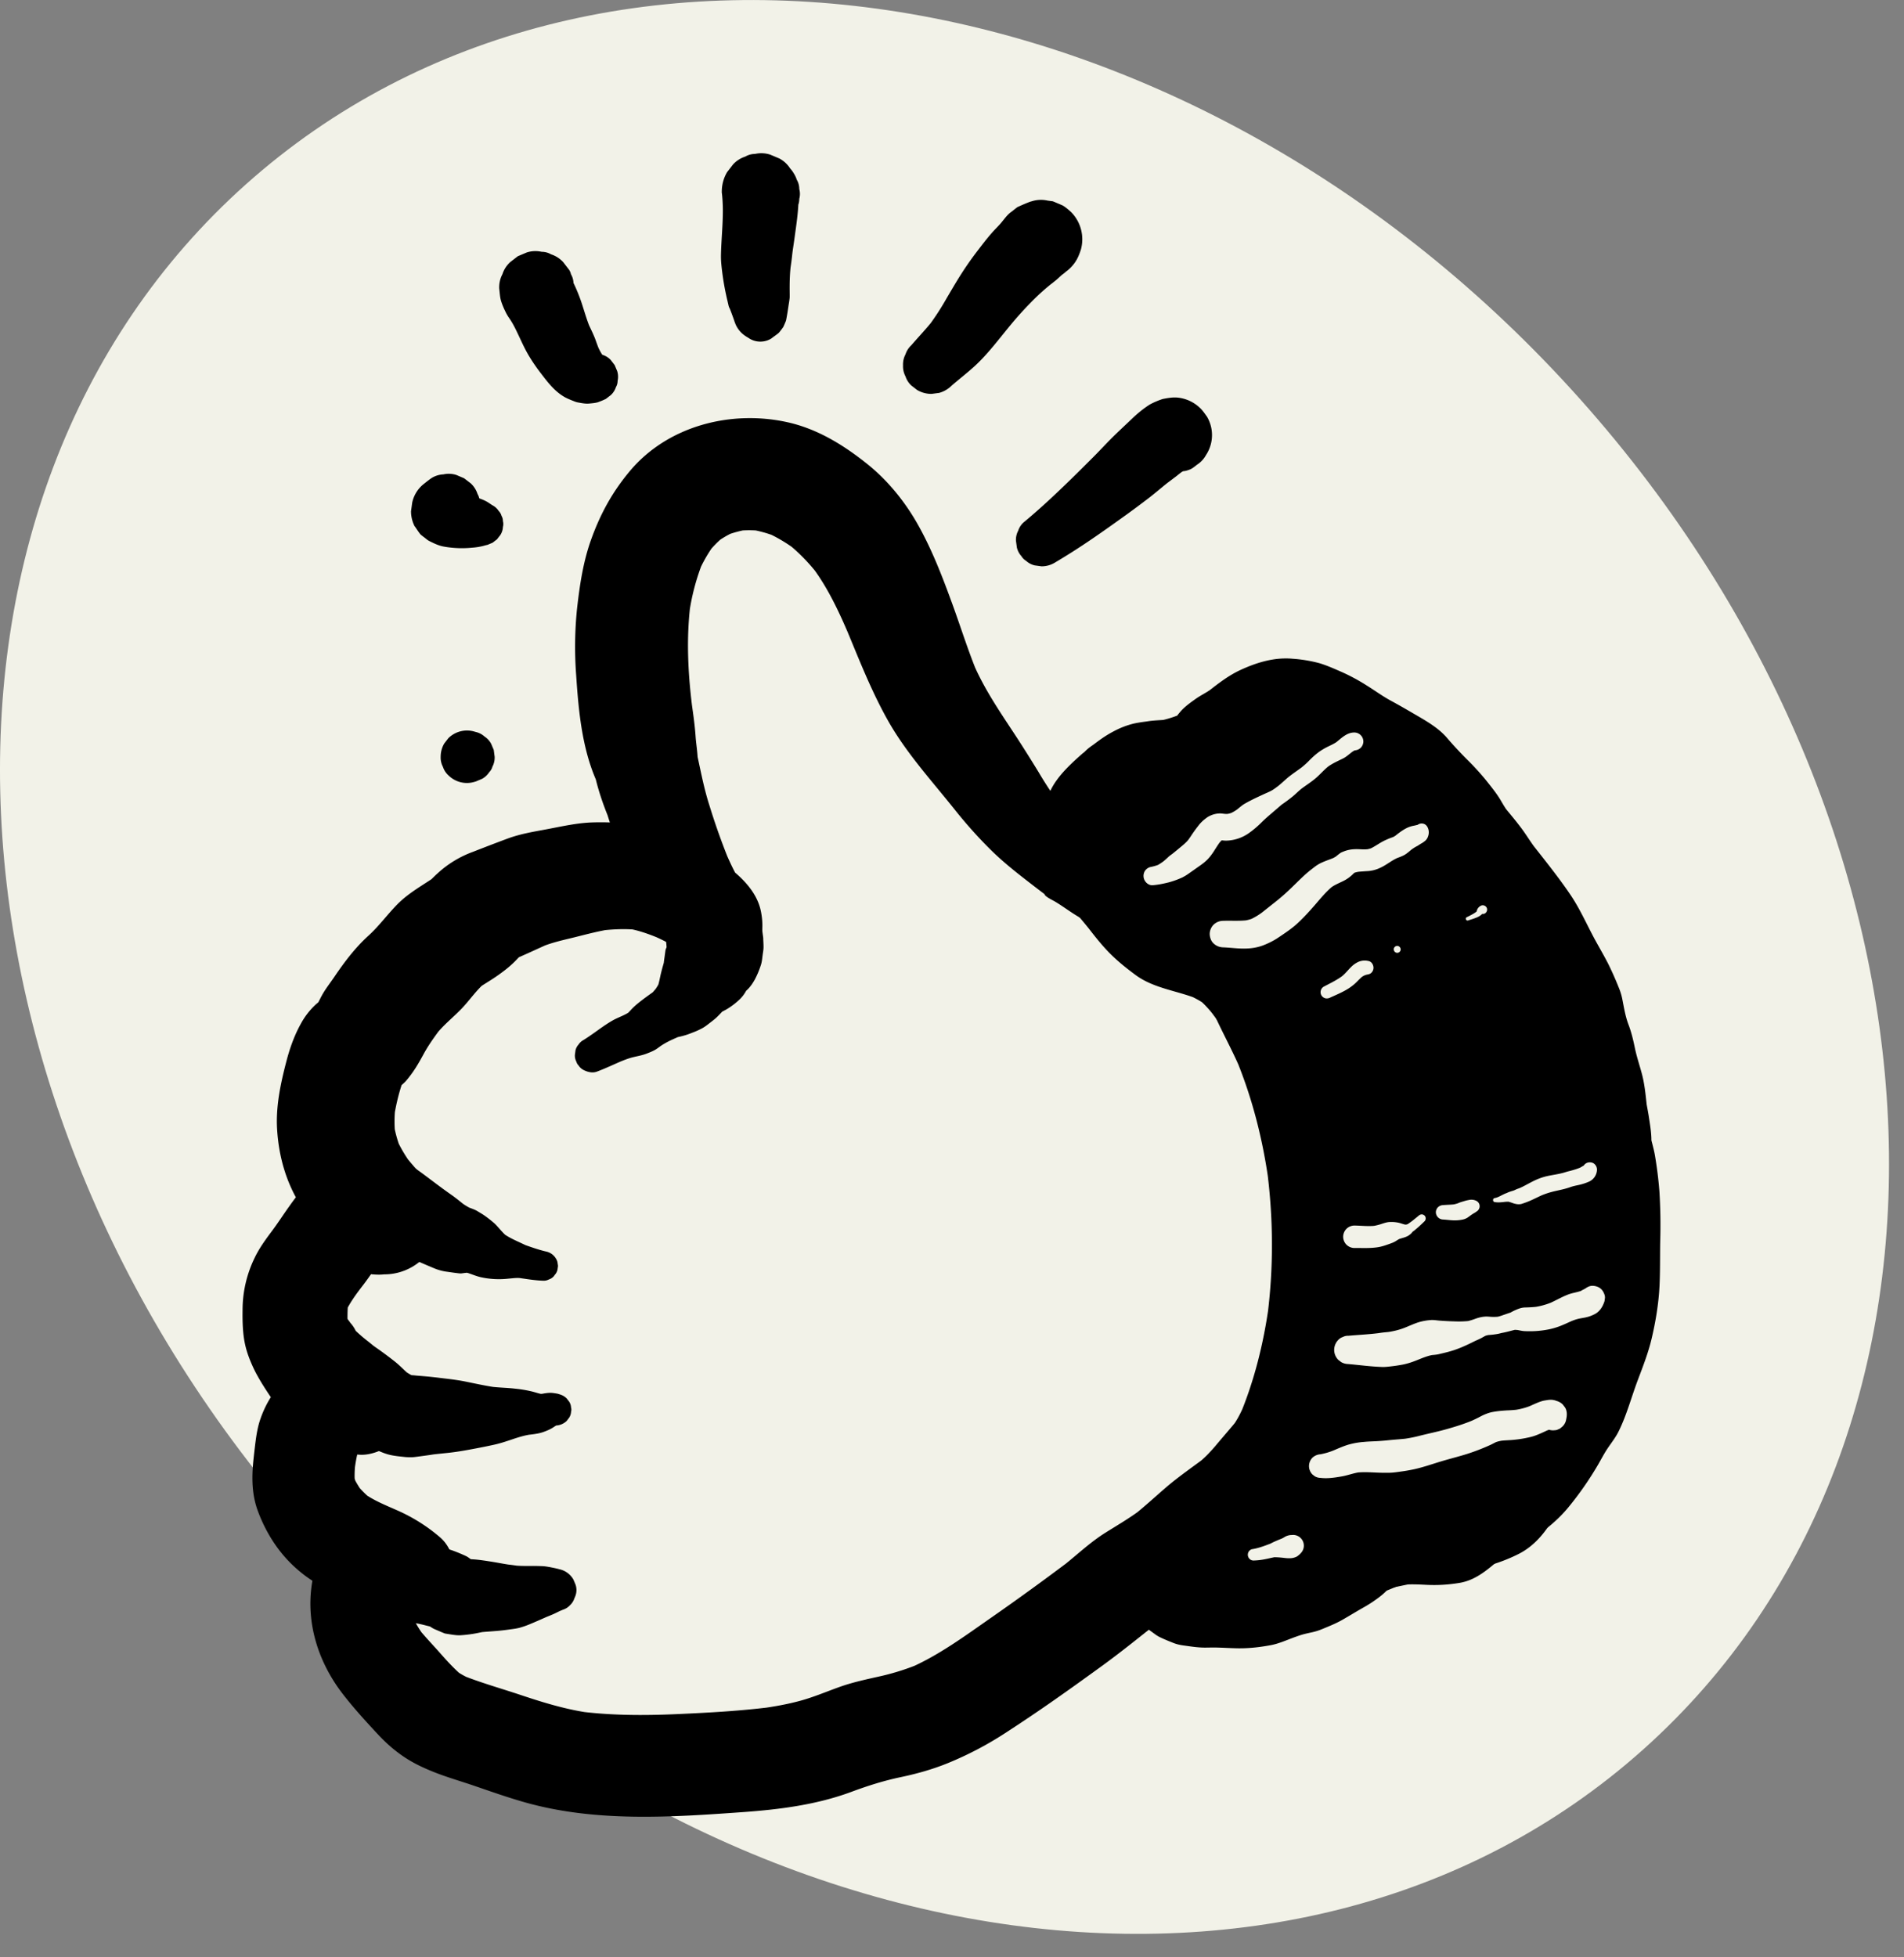
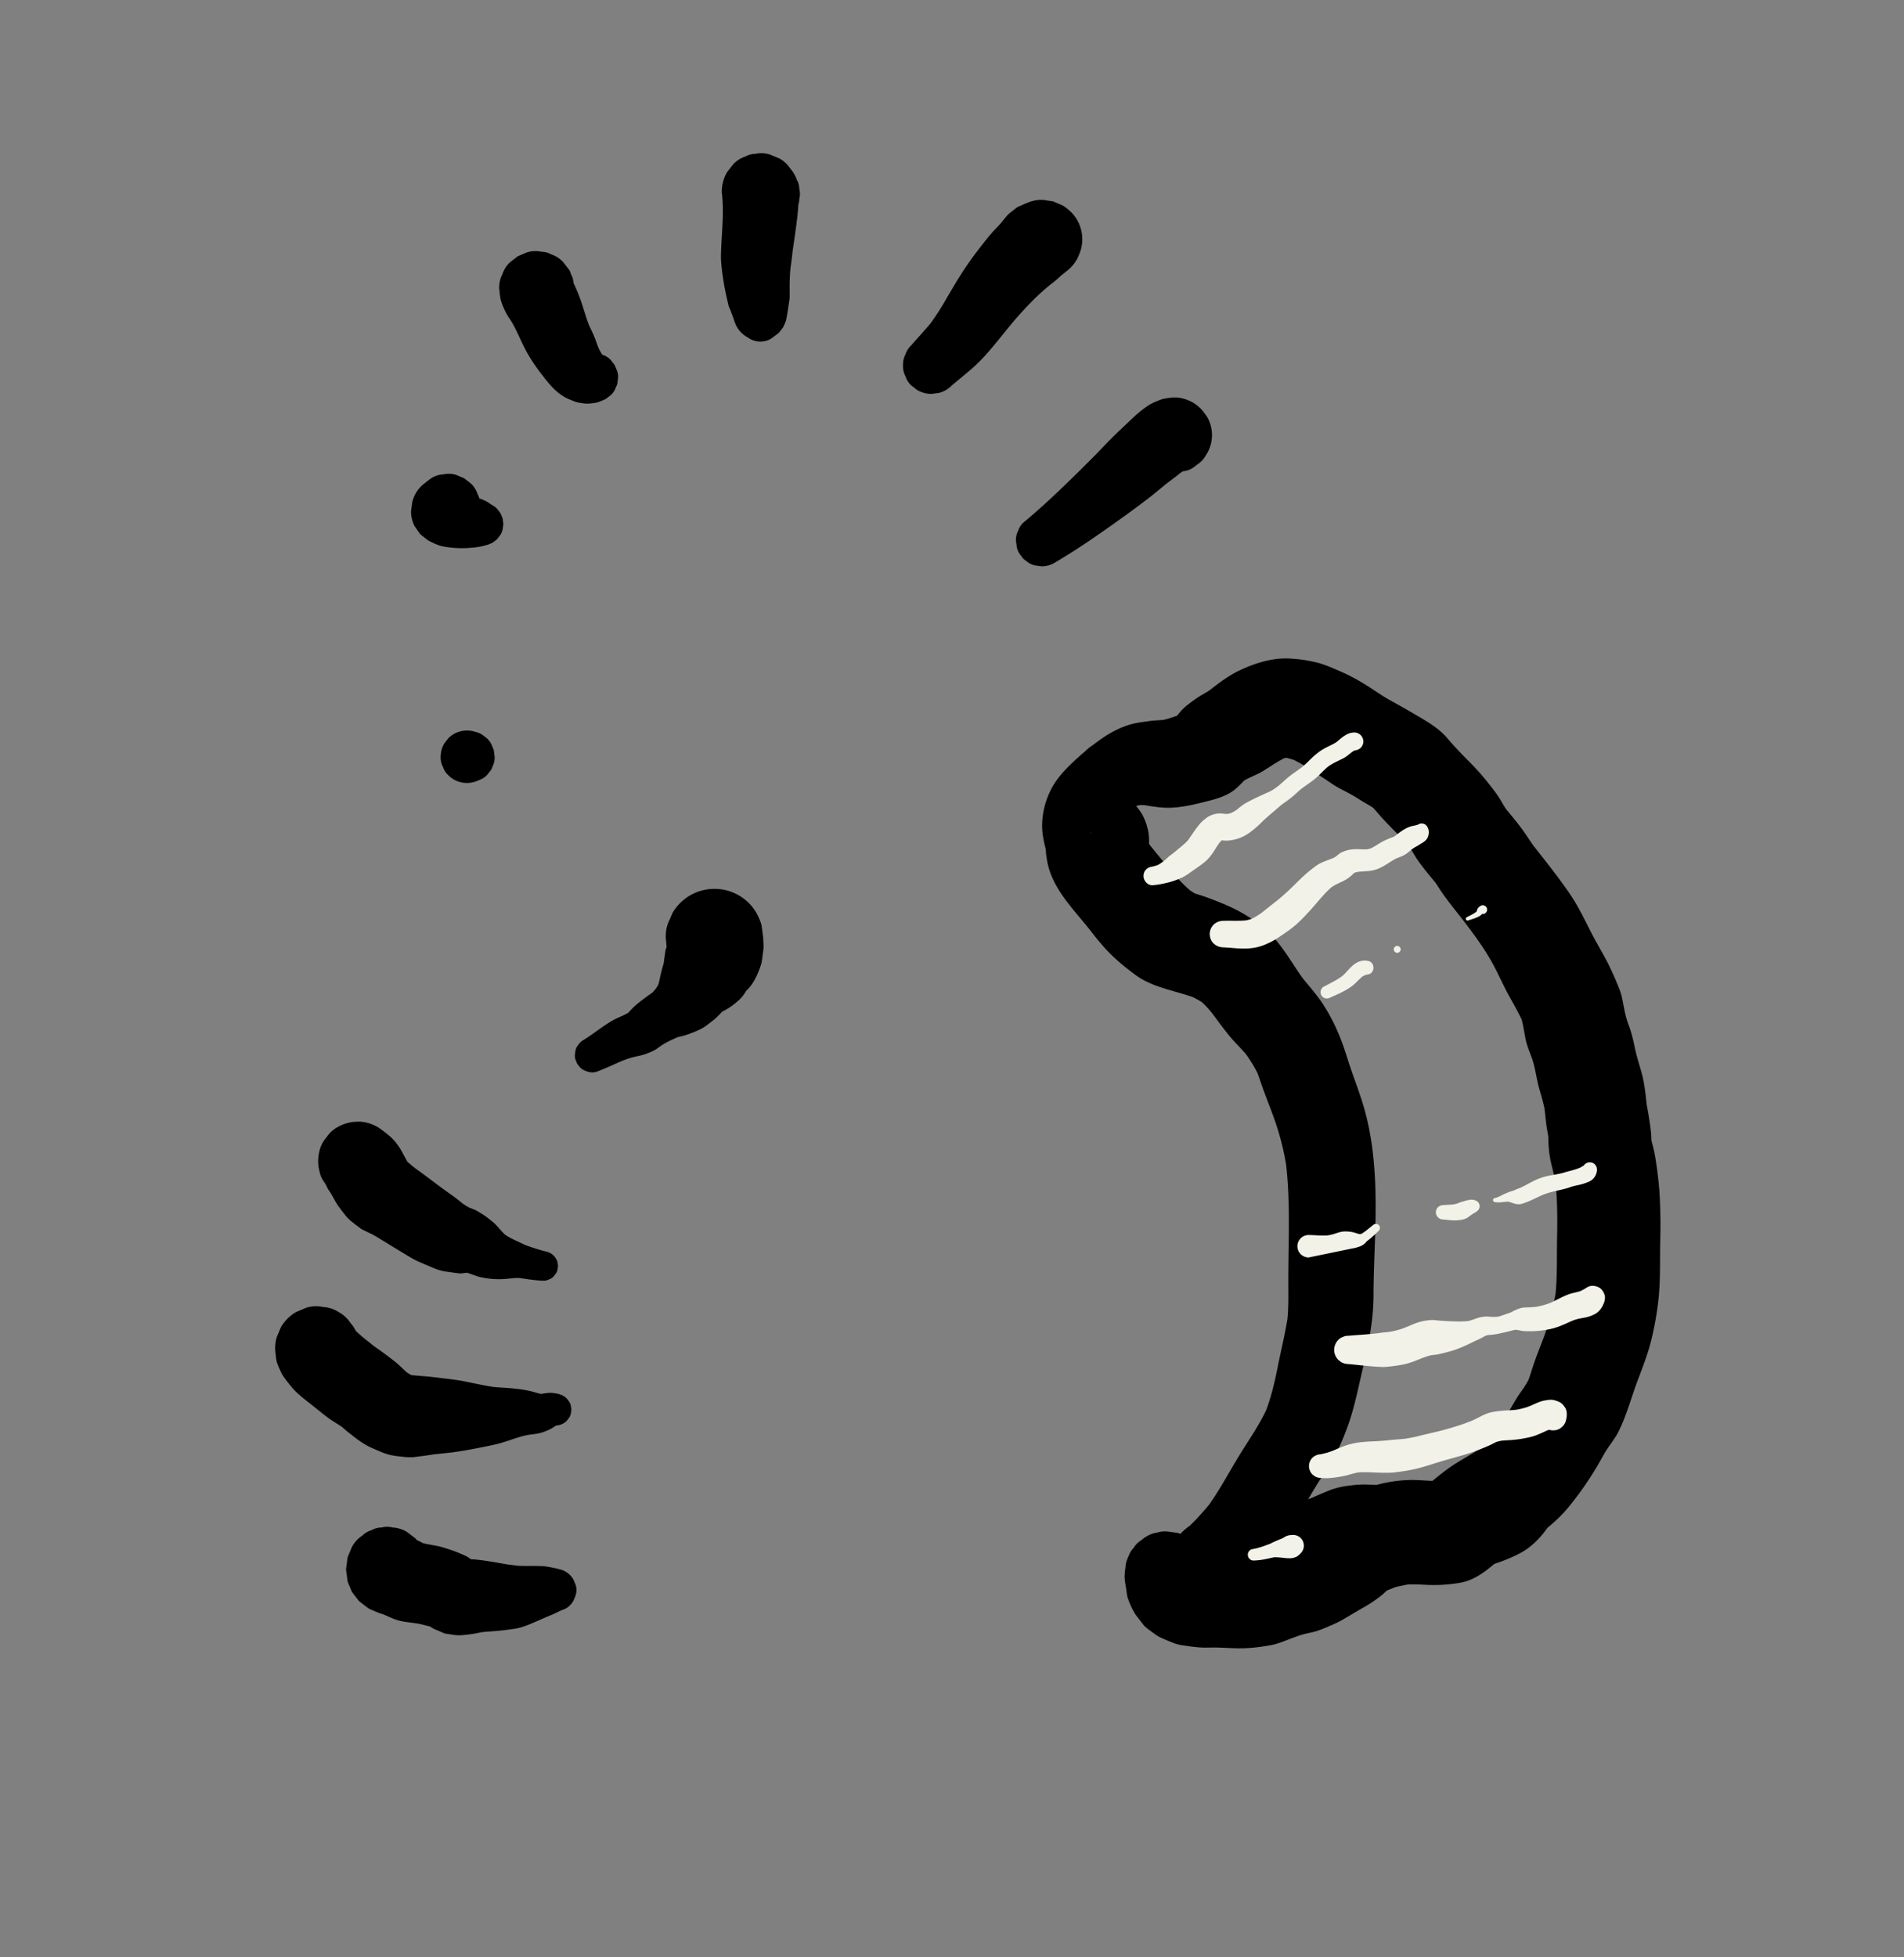
<svg xmlns="http://www.w3.org/2000/svg" width="72" height="74" fill="none">
  <rect width="100%" height="100%" fill="#808080" stroke="none" />
-   <path fill="#F2F2E8" d="M11.678 58.017C-2.912 41.675-3.975 18.82 9.3 6.968c13.277-11.854 35.867-8.214 50.457 8.128 14.589 16.341 15.652 39.198 2.376 51.05C48.857 78 26.267 74.36 11.678 58.019Z" />
-   <path fill="#000" d="M40.31 32.217c0-.517-.034-.983.172-1.465.238-.556.623-.779 1.096-1.112.43-.304.821-.528 1.318-.697.49-.167 1.05.002 1.576-.108.277-.058.559-.169.836-.24.313-.08.35-.147.54-.381.264-.327.617-.386.936-.616.296-.214.59-.413.92-.586 1.338-.702 2.63.306 3.7 1.006.287.187.619.311.903.505.354.241.804.42 1.078.763.547.684 1.35 1.283 1.756 2.041.242.452.624.762.895 1.204.226.369.503.69.766 1.035.586.768 1.148 1.469 1.55 2.358.313.695.759 1.326 1.035 2.031.129.327.12.686.224 1.013.116.37.249.592.308.983.1.661.387 1.235.42 1.887.022.449.172.831.162 1.292-.006.323.098.526.159.828.276 1.384.15 2.882.15 4.303 0 .718-.1 1.26-.27 1.955-.16.653-.44 1.247-.651 1.873-.123.36-.225.756-.405 1.097-.145.276-.361.513-.516.79-.417.748-.926 1.61-1.58 2.174-.597.514-1.392.815-1.985 1.344-.4.356-.48.464-1.03.466-.483.002-1.025-.085-1.495.01-.316.064-.478.144-.82.14-.243-.002-.56-.045-.801-.006-.261.041-.542.168-.783.277-.385.175-.815.295-1.185.493-.654.348-1.239.882-2.013.94-.43.032-1.153.13-1.385-.347-.191-.393.203-.635.432-.894.309-.35.62-.689.865-1.086.568-.921 1.072-1.835 1.665-2.736.536-.815.779-1.67.975-2.62.211-1.028.518-2.028.504-3.087-.026-2.027.224-4.213-.229-6.193-.194-.85-.55-1.643-.818-2.464-.145-.44-.23-.69-.464-1.08-.238-.396-.45-.713-.778-1.052-.556-.575-.915-1.413-1.572-1.888-.555-.401-1.23-.618-1.88-.794-.73-.197-1.53-1.112-1.977-1.702-.292-.388-1.508-1.59-1.07-2.116" />
  <path fill="#000" d="M41.004 32.409c.035-.155.068-.31.106-.464.018-.07.043-.14.058-.211.014-.047.01-.036-.016.034a.933.933 0 0 0 .023-.05c.057-.136.07-.268.087-.413l-.034.246c.016-.05.042-.106.054-.158-.049.217-.053.116-.007.026.05-.099.11-.19.176-.28l-.164.212c.095-.121.2-.227.322-.323l-.227.175c.355-.267.796-.45 1.203-.624l-.321.136c.174-.073.353-.138.526-.218l-.33.139a4.39 4.39 0 0 1 .895-.245l-.404.054a1.97 1.97 0 0 1 .454.008l-.422-.057c.418.057.83.152 1.253.142.417-.01.827-.1 1.23-.2.357-.09.686-.162 1.017-.345.334-.184.495-.451.779-.672l-.362.28c.274-.194.603-.287.887-.466.33-.208.655-.431 1.015-.585l-.446.188a2.21 2.21 0 0 1 .52-.137l-.5.067a2.29 2.29 0 0 1 .56.008l-.5-.067c.256.04.5.116.739.217l-.453-.191c.61.266 1.139.665 1.693 1.027.296.193.626.325.922.519.271.178.565.322.824.519l-.39-.3c.163.13.285.29.422.445.135.153.278.3.42.447.295.3.594.595.855.926l-.302-.39c.182.237.31.504.483.745.262.366.56.699.836 1.053l-.301-.39c.154.203.28.425.432.632.241.33.498.647.749.97l-.302-.391c.514.667 1.042 1.336 1.436 2.083.201.382.374.775.584 1.153.208.374.42.747.587 1.142l-.195-.463c.128.311.151.63.222.956.065.3.207.575.29.87.087.31.125.633.213.946.092.326.193.65.242.987l-.07-.517c.045.355.07.709.125 1.064.03.193.072.383.1.576l-.069-.517c.02.155.023.306.027.462.009.295.052.594.123.88.074.295.141.584.183.886l-.07-.518c.104.787.105 1.582.09 2.374-.015.772.016 1.56-.082 2.326l.07-.52a9.09 9.09 0 0 1-.492 1.941c-.115.309-.24.614-.348.925-.114.323-.204.655-.336.972l.198-.469a3.48 3.48 0 0 1-.372.627c-.143.201-.265.41-.387.623-.24.42-.495.832-.788 1.216l.307-.398c-.23.297-.484.574-.779.808l.398-.308c-.37.285-.78.503-1.176.747-.497.306-.926.694-1.38 1.057l.4-.308c-.07.053-.14.1-.221.135l.47-.2c-.076.03-.153.048-.234.06l.524-.071c-.411.046-.826-.02-1.238-.021a5.208 5.208 0 0 0-1.09.12c-.176.038-.349.092-.528.12l.524-.07c-.175.023-.35.016-.526.007a3.844 3.844 0 0 0-.75.034 3.08 3.08 0 0 0-.737.167c-.315.123-.622.265-.932.4l.47-.199c-.587.247-1.202.436-1.75.763-.381.227-.742.488-1.15.664l.467-.197c-.178.073-.36.126-.55.155l.52-.07c-.3.037-.613.065-.913.026l.519.07a1.24 1.24 0 0 1-.26-.067l.467.197c-.238-.105-.48-.201-.72-.3l.451.19a.655.655 0 0 1-.116-.072l.37.286a.489.489 0 0 1-.062-.06l.279.361a.555.555 0 0 1-.062-.097l.175.414a.526.526 0 0 1-.028-.1l.06.448c-.005-.07.003-.136 0-.205l-.46 1.11c.2-.241.43-.459.633-.697.314-.366.616-.746.865-1.16.416-.689.81-1.39 1.228-2.079.2-.328.43-.638.616-.974.226-.408.408-.846.563-1.284.25-.706.386-1.448.56-2.174.21-.883.389-1.785.391-2.695.002-.765.038-1.528.062-2.292.052-1.667.025-3.382-.473-4.988-.125-.404-.273-.8-.413-1.198-.133-.376-.239-.761-.38-1.133-.182-.48-.4-.931-.676-1.362-.282-.442-.639-.821-.96-1.232l.277.359c-.517-.677-.901-1.49-1.57-2.038a5.541 5.541 0 0 0-1.352-.846 12.649 12.649 0 0 0-.982-.386c-.178-.06-.361-.105-.534-.177l.453.191a3.008 3.008 0 0 1-.588-.365l.386.298c-.437-.343-.81-.76-1.151-1.197l.298.386c-.33-.426-.682-.83-1.012-1.256l.299.386a3.368 3.368 0 0 1-.446-.718l.193.456a1.192 1.192 0 0 1-.075-.263l.068.508a.685.685 0 0 1-.001-.159l-.068.507a.56.56 0 0 1 .025-.096l-.192.456a.511.511 0 0 1 .048-.088l-.299.386.016-.02a1.43 1.43 0 0 0 .395-.614c.12-.227.174-.472.164-.735 0-.468-.208-1.027-.559-1.349-.363-.334-.84-.581-1.349-.559-.469.021-1.046.17-1.349.559-.268.344-.465.6-.578 1.033-.109.42-.084.823.009 1.242.083.373.269.747.48 1.068.34.52.767.968 1.148 1.456l-.298-.386c.28.366.557.734.87 1.073.336.364.712.67 1.111.965.708.525 1.607.596 2.4.929l-.443-.187c.273.118.536.257.772.439l-.37-.286c.249.2.456.44.651.692l-.282-.365c.289.377.562.766.865 1.13.225.271.487.506.703.785l-.273-.353c.263.346.507.715.68 1.114l-.173-.408c.122.291.213.594.322.89.122.33.251.658.372.99.236.652.408 1.314.504 2.002l-.06-.442c.139 1.034.142 2.078.13 3.12-.007.514-.017 1.028-.016 1.542 0 .53.016 1.05-.051 1.577l.057-.424c-.093.69-.266 1.367-.402 2.05-.124.627-.268 1.247-.512 1.839l.156-.371c-.292.692-.738 1.306-1.127 1.945-.4.656-.763 1.355-1.227 1.97.08-.106.162-.211.243-.316-.17.221-.356.43-.543.638-.145.16-.31.304-.448.47l.692-.403c-.715.202-1.208.762-1.417 1.462-.212.709.015 1.676.566 2.181.633.581 1.483.776 2.323.72a6.342 6.342 0 0 0 1.082-.137c.38-.092.747-.262 1.092-.444.455-.24.864-.556 1.338-.762l-.47.198c.547-.23 1.102-.443 1.649-.674l-.47.198c.172-.07.347-.132.531-.164l-.523.07c.313-.042.627.025.94.006.457-.029.87-.155 1.315-.224l-.525.07c.308-.04.617-.023.927-.008.435.023.826 0 1.263-.07.764-.122 1.25-.685 1.828-1.131l-.399.307c.402-.303.85-.534 1.273-.806.53-.343 1.031-.742 1.432-1.233a12.23 12.23 0 0 0 1.117-1.604c.122-.209.232-.425.367-.626.14-.207.297-.404.409-.629.31-.623.482-1.29.726-1.938.195-.518.397-1.03.525-1.57.154-.652.265-1.32.299-1.989.028-.562.017-1.129.027-1.691a20.55 20.55 0 0 0-.03-1.89 14.973 14.973 0 0 0-.17-1.367c-.048-.285-.144-.559-.19-.843l.07.517c-.015-.114-.011-.227-.015-.342-.01-.268-.057-.537-.097-.801-.033-.22-.082-.439-.114-.66l.07.517c-.062-.48-.087-.963-.208-1.434-.086-.331-.198-.655-.269-.99-.065-.312-.13-.6-.244-.9-.122-.319-.17-.634-.236-.968a2.301 2.301 0 0 0-.136-.443 12.169 12.169 0 0 0-.393-.885c-.15-.295-.318-.582-.478-.872-.319-.58-.575-1.182-.946-1.733-.502-.745-1.077-1.44-1.626-2.15l.302.392c-.187-.244-.343-.506-.525-.752-.257-.348-.541-.668-.807-1.009l.302.39c-.109-.142-.196-.293-.286-.447-.161-.274-.368-.524-.564-.771a9.692 9.692 0 0 0-.723-.79 14.304 14.304 0 0 1-.74-.798c-.314-.37-.756-.628-1.172-.87-.32-.186-.635-.37-.96-.546-.312-.168-.6-.38-.9-.567a7.405 7.405 0 0 0-.94-.51c-.282-.123-.572-.255-.869-.343a5.276 5.276 0 0 0-1.001-.166c-.689-.064-1.352.137-1.968.42-.545.25-1.007.642-1.475 1.007l.372-.287c-.191.14-.405.239-.597.375-.207.147-.424.3-.59.495-.154.182-.287.382-.433.57l.275-.356a.78.78 0 0 1-.11.113l.355-.274a.79.79 0 0 1-.151.083l.416-.175c-.38.148-.784.32-1.188.38l.444-.06c-.324.04-.648.027-.97.1l.434-.06c-.276.034-.556.06-.828.12a3.189 3.189 0 0 0-.764.296c-.358.185-.673.431-.99.68l.28-.216c-.078.056-.153.107-.23.167a1.954 1.954 0 0 0-.383.424l.212-.274c-.471.414-1.011.896-1.28 1.47a3.06 3.06 0 0 0-.31 1.319c0 .399.118.798.21 1.187.16.683 1.229.688 1.387 0Z" />
-   <path fill="#000" d="M43.377 34.082a8.234 8.234 0 0 1-.903-.852 10.961 10.961 0 0 1-.439-.512c-.046-.058-.306-.338-.067-.083-.092-.098-.171-.223-.253-.329-.039-.05-.393-.446-.093-.135-.135-.14-.255-.312-.39-.457-.144-.156-.288-.31-.431-.467a17.436 17.436 0 0 1-.856-1l.24.311a14.93 14.93 0 0 1-.91-1.365c-.3-.49-.602-.973-.919-1.454-.575-.875-1.148-1.71-1.56-2.678l.194.462c-.36-.858-.637-1.749-.954-2.624-.373-1.027-.767-2.063-1.3-3.02-.483-.872-1.14-1.692-1.918-2.319-.905-.728-1.901-1.347-3.053-1.6-2.126-.468-4.513.14-5.946 1.848-.67.8-1.124 1.632-1.474 2.615-.295.829-.423 1.7-.522 2.57a14.135 14.135 0 0 0-.035 2.532c.096 1.45.241 3.002.919 4.315l-.2-.472c.149.642.384 1.286.652 1.885l-.191-.454c.285.927.682 1.832 1.063 2.722.338.79.766 1.532 1.301 2.204l-.28-.361c.217.3.432.621.718.861.313.262.62.44 1.034.495.383.052.812.002 1.147-.213.26-.168.478-.386.646-.646.265-.412.27-.926.181-1.387-.152-.795-.799-1.38-1.42-1.828l.368.285a10.499 10.499 0 0 0-1.933-1.211c-1.065-.51-2.222-.663-3.395-.627-.624.02-1.252.174-1.866.285-.466.085-.911.166-1.357.333a79.83 79.83 0 0 0-1.29.494 3.98 3.98 0 0 0-1.337.813c-.141.124-.265.266-.412.384l.448-.346c-.528.379-1.107.671-1.568 1.143-.373.382-.682.81-1.08 1.173-.501.455-.905.987-1.284 1.547-.137.203-.29.398-.417.606-.126.205-.212.43-.35.629l.347-.45c-.09.114-.198.187-.303.282a2.837 2.837 0 0 0-.553.719c-.241.43-.415.919-.54 1.396-.22.838-.41 1.715-.358 2.585.064 1.053.349 2.05.924 2.941.27.42.578.825.924 1.183.24.248.493.479.707.75l.933-3.532a2.072 2.072 0 0 1-.254.05l.557-.074c-.209.02-.417.013-.625.027a3.44 3.44 0 0 0-1.372.35l.482-.203c-.505.18-.81.346-1.213.701-.237.21-.432.489-.613.741-.216.303-.416.615-.639.913-.242.324-.483.651-.658 1.018a4.5 4.5 0 0 0-.458 1.98c-.003.214-.002.428.01.642.034.574.134.952.365 1.467.164.368.39.726.612 1.062.693 1.045 1.773 1.77 2.924 2.226l.522-3.854a3.718 3.718 0 0 0-2.802 1.044 3.97 3.97 0 0 0-.949 1.506c-.168.466-.198.977-.263 1.464l.07-.516c-.12.86-.222 1.72.091 2.56.29.777.729 1.488 1.335 2.06.488.462 1.026.79 1.635 1.054.514.223 1.038.43 1.49.768l-.386-.297c.041.03.08.063.12.097l.84-3.184a1.862 1.862 0 0 1-.308.07l.506-.068c-.472.053-.93-.04-1.399.1-.871.261-1.542.947-1.736 1.846-.346 1.596.129 3.192 1.11 4.463.403.521.854 1.017 1.303 1.499.188.202.385.395.599.571.485.4.92.63 1.501.866.515.209 1.053.36 1.578.54.622.214 1.244.433 1.877.614 2.687.768 5.542.574 8.294.377 1.385-.1 2.773-.278 4.08-.763.61-.227 1.21-.418 1.848-.553.62-.13 1.218-.296 1.805-.535a13.006 13.006 0 0 0 2.22-1.17 64.93 64.93 0 0 0 1.838-1.24c.606-.424 1.206-.856 1.804-1.29.71-.517 1.387-1.068 2.076-1.61l-.4.309c.319-.244.668-.437 1.01-.647.434-.267.838-.565 1.238-.881.605-.478 1.152-1.022 1.758-1.498l-.401.31c.412-.318.852-.589 1.248-.93.372-.32.654-.727.951-1.113l-.31.4c.542-.675 1.184-1.268 1.536-2.075a18.43 18.43 0 0 0 .788-2.092c.407-1.361.63-2.78.752-4.193a21.395 21.395 0 0 0-.033-4.008c-.15-1.477-.402-2.948-.842-4.368a20.5 20.5 0 0 0-.936-2.421 7.691 7.691 0 0 0-.49-.93c-.256-.405-.532-.858-.866-1.2l.29.376c-.255-.392-.563-.691-.912-.992-.445-.383-.975-.9-1.617-.823l1.087.45c-.321-.271-.638-.431-.998-.626a5.125 5.125 0 0 1-.335-.2c-.178-.114.292.255.093.063-.178-.172-.378-.319-.627-.37l.762.586c.095.16.143.332.143.518-.033-.666-.563-1.308-1.276-1.276-.663.03-1.31.562-1.275 1.276.015.312.082.483.205.77l-.128-.983c-.263.649.246 1.3.638 1.758.194.226.397.466.624.658l-.45-1.087c.004.613.458 1.24.697 1.805l-.182-.43c.11.26.196.537.35.774l-.186-.443c.35.9.85 1.743 1.227 2.633l-.197-.467c.63 1.503 1.033 3.092 1.255 4.704l-.07-.521c.252 1.887.262 3.804.01 5.691l.07-.523c-.198 1.438-.547 2.859-1.11 4.2l.2-.472c-.137.322-.28.621-.494.901l.309-.4c-.393.497-.824.957-1.212 1.46l.31-.4a4.138 4.138 0 0 1-.665.684l.4-.31c-.543.415-1.108.793-1.629 1.24-.422.363-.83.742-1.268 1.088l.402-.31c-.451.346-.938.63-1.42.931-.605.378-1.117.877-1.677 1.313l.4-.309a99.097 99.097 0 0 1-3.065 2.223c-.998.695-2 1.438-3.125 1.916l.466-.197c-.483.2-.977.36-1.488.477-.533.12-1.064.23-1.58.415-.483.173-.956.375-1.451.512-.515.142-1.043.234-1.572.305l.515-.069c-1.213.157-2.444.223-3.665.277-1.259.056-2.52.05-3.77-.117l.508.068c-.886-.124-1.742-.384-2.588-.667-.776-.26-1.58-.483-2.337-.793l.455.192a3.16 3.16 0 0 1-.66-.372l.385.298c-.347-.281-.648-.614-.942-.948-.289-.326-.596-.64-.863-.985l.297.385a4.333 4.333 0 0 1-.503-.858l.191.454a3.759 3.759 0 0 1-.245-.876l.068.505a3.57 3.57 0 0 1-.01-.849l-.068.505a1.6 1.6 0 0 1 .095-.387l-.19.453a.782.782 0 0 1 .083-.14l-.297.384a.62.62 0 0 1 .076-.072l-.384.296a.621.621 0 0 1 .086-.05l-.453.192a.82.82 0 0 1 .165-.042l-.504.068c.178-.02.357 0 .535.001.37.003.752-.04 1.105-.147.64-.196 1.15-.676 1.33-1.33.17-.617.015-1.422-.49-1.854a6.488 6.488 0 0 0-1.624-1.021c-.45-.2-.915-.383-1.312-.68l.389.3a3.83 3.83 0 0 1-.652-.655l.301.39a3.614 3.614 0 0 1-.433-.74l.195.461a2.59 2.59 0 0 1-.14-.49l.07.514a3.596 3.596 0 0 1 .017-.959l-.07.516c.056-.37.094-.746.229-1.097l-.197.465a2.15 2.15 0 0 1 .258-.422l-.304.395c.095-.118.197-.224.315-.322l-.396.306c.114-.087.23-.159.36-.218l-.466.197c.153-.063.309-.103.473-.126l-.52.07c.158-.017.314-.017.473-.006.46.031 1.077-.238 1.387-.575.297-.324.48-.689.54-1.127.056-.418.002-.885-.233-1.25l-.307-.398a1.96 1.96 0 0 0-.866-.504l-.074-.03.468.197c-.35-.157-.66-.376-.964-.61l.399.308c-.213-.166-.416-.33-.583-.543l.309.4a6.9 6.9 0 0 1-.679-1.157l.2.474a1.631 1.631 0 0 1-.106-.374l.07.528a6.063 6.063 0 0 1 .012-1.239l-.07.53c.023-.14.062-.272.114-.405l-.201.477c.173-.408.438-.763.707-1.113.248-.323.468-.665.714-.988l-.314.407c.094-.117.192-.223.311-.315l-.408.315c.07-.048.14-.086.216-.12l-.481.203.059-.02-.536.071c.415-.04.822.087 1.238.039a2.103 2.103 0 0 0 1.824-1.047 2.13 2.13 0 0 0 0-2.133c-.142-.245-.328-.467-.508-.684l.332.43c-.297-.41-.644-.767-.954-1.165l.338.438a5.276 5.276 0 0 1-.592-1.013l.222.525a4.668 4.668 0 0 1-.31-1.1l.08.592a4.803 4.803 0 0 1 .002-1.262l-.08.59c.086-.578.23-1.192.454-1.733l-.223.53c.061-.137.128-.267.22-.387l-.347.45c.12-.133.269-.228.385-.366.28-.334.444-.619.643-.985.224-.414.53-.817.815-1.191l-.347.449c.286-.365.648-.647.968-.978.319-.33.572-.723.929-1.014l-.449.346c.265-.204.558-.362.832-.551.249-.172.497-.36.711-.575.118-.118.224-.244.352-.351l-.445.344c.11-.083.225-.142.352-.196l-.523.22c.605-.24 1.183-.53 1.781-.783l-.513.217c.414-.17.835-.258 1.267-.365.443-.11.886-.23 1.337-.3l-.548.074c.546-.073 1.108-.108 1.656-.042l-.522-.07c.512.072.99.267 1.464.466l-.448-.188c.346.147.67.312.981.523l-.367-.284c.114.09.22.185.314.297l-.283-.366c.048.063.089.126.122.198l-.181-.43c.016.04.028.079.038.122l2.644-2.032-.047-.037.364.282c-.12-.1-.223-.212-.321-.331l.28.361c-.368-.482-.628-1.072-.865-1.627l.185.437a25.946 25.946 0 0 1-.73-2.065c-.22-.691-.341-1.395-.503-2.1l.07.524c.01-.328-.057-.671-.08-1-.034-.5-.112-.992-.18-1.488l.076.568c-.183-1.38-.262-2.785-.08-4.17l-.075.567a8.516 8.516 0 0 1 .563-2.15l-.215.509a5.48 5.48 0 0 1 .666-1.155l-.334.432c.213-.272.452-.516.723-.73l-.431.334a3.98 3.98 0 0 1 .865-.502l-.509.215c.32-.13.65-.218.991-.268l-.566.076a4.228 4.228 0 0 1 1.085.003l-.566-.076c.38.056.745.16 1.1.305l-.509-.214c.447.19.86.439 1.246.734l-.43-.333c.444.348.839.748 1.186 1.193l-.332-.43c.139.181.275.368.423.543l-.332-.43c.632.825 1.071 1.778 1.474 2.73-.07-.163-.138-.327-.207-.49.517 1.229.993 2.479 1.651 3.642.694 1.226 1.662 2.277 2.536 3.376l-.273-.353a17.17 17.17 0 0 0 1.611 1.845c.52.515 1.102.961 1.681 1.407l.366.279.1.076c.08.06.044.034-.11-.08.007.081.308.226.385.27.275.162.531.356.803.524.589.363 1.213.665 1.864.902.338.122.796-.08.96-.391.164-.31.166-.79-.133-1.03Z" />
  <path fill="#000" d="M22.567 40.516c.348-.129.681-.292 1.023-.436l-.178.075c.17-.07.341-.139.52-.184.175-.043.354-.072.522-.138.12-.047.25-.096.36-.167.051-.033.099-.07.148-.105.122-.086.252-.158.386-.223.158-.076.32-.143.48-.215l-.237.1c.047-.018.099-.026.148-.038.05-.012.1-.025.15-.04.19-.054.367-.134.548-.212l-.28.118a2.977 2.977 0 0 0 .374-.164c.035-.018.069-.038.102-.06.076-.048.146-.106.218-.161.079-.061.158-.12.232-.188.134-.123.248-.266.388-.383l-.296.228c.1-.063.21-.111.312-.171a2.79 2.79 0 0 0 .462-.349c.278-.255.364-.554.505-.891l-.172.408a.45.45 0 0 1 .051-.091l-.27.35a.314.314 0 0 1 .048-.046l-.353.272c.15-.113.294-.217.445-.338.142-.115.25-.273.339-.432a3.38 3.38 0 0 0 .22-.517.968.968 0 0 0 .034-.118c.022-.097.03-.195.044-.296.015-.115.033-.197.033-.3a2.95 2.95 0 0 0-.003-.133l-.006-.124a3.55 3.55 0 0 1-.002-.065l-.001-.029-.066-.49a2.404 2.404 0 0 0-.19-.448 1.83 1.83 0 0 0-1.587-.91 1.83 1.83 0 0 0-1.586.91c-.033.076-.066.152-.097.228a1.387 1.387 0 0 0-.156.739c.001.022.004.044.006.065l.012.13c.004.045.008.089.01.133.011.204.051.406.08.608l-.066-.483a.799.799 0 0 1 .005.192l.064-.474a.273.273 0 0 1-.016.068l.178-.422c-.015.032-.035.06-.054.09a.396.396 0 0 0-.04.07c-.033.069-.063.14-.09.211a6.527 6.527 0 0 0-.092.217.364.364 0 0 0-.013.055l-.032.235c-.012.08-.023.161-.032.242l-.002.025c-.002.044 0 .087-.005.13l.06-.449c-.024.18-.05.362-.073.543l.06-.44c-.014.094-.041.185-.067.277a6.782 6.782 0 0 0-.074.28c-.05.198-.076.403-.156.592l.126-.3a1.963 1.963 0 0 1-.25.414l.174-.225a3.51 3.51 0 0 1-.128.156c-.043.049-.085.106-.137.146l.2-.155c-.244.174-.49.345-.722.536a2.465 2.465 0 0 0-.236.22c-.061.066-.119.132-.189.187l.175-.135c-.209.161-.47.233-.697.364-.244.14-.47.307-.699.47-.13.091-.261.182-.396.266a.496.496 0 0 0-.184.168.494.494 0 0 0-.117.223l-.023.173a.493.493 0 0 0 .056.252.328.328 0 0 0 .084.145.494.494 0 0 0 .184.168c.148.078.34.127.504.066Zm-1.876 6.809c-.305-.067-.603-.175-.897-.278l.154.065c-.32-.163-.662-.284-.95-.503l.188.145c-.187-.146-.318-.341-.489-.503a4.704 4.704 0 0 0-.349-.276 2.419 2.419 0 0 0-.146-.096l-.149-.09c-.134-.081-.312-.128-.462-.19l.308.13a2.219 2.219 0 0 1-.494-.295l.275.213c-.204-.158-.4-.327-.613-.476-.12-.084-.239-.17-.358-.257-.236-.174-.47-.352-.706-.528-.132-.098-.268-.191-.398-.292l.302.234c-.161-.13-.326-.253-.49-.38l.308.238a4.435 4.435 0 0 1-.165-.133c-.115-.101-.24-.19-.36-.283l.313.242c-.09-.07-.17-.148-.24-.238l.243.314c-.122-.16-.205-.349-.305-.524A2.27 2.27 0 0 0 14.79 43c-.13-.12-.276-.225-.417-.329a.896.896 0 0 0-.054-.037c-.224-.14-.534-.243-.8-.226-.269.001-.519.07-.751.204a1.124 1.124 0 0 0-.417.383 1.12 1.12 0 0 0-.267.506c-.07.263-.07.527 0 .79a.935.935 0 0 0 .154.368c.059.09.176.23.242.313a618.05 618.05 0 0 1-.234-.303c.064.084.102.178.15.27.027.049.063.094.093.142.029.047.057.095.084.143.048.083.093.167.141.25.03.05.062.1.098.148.094.126.188.254.29.374a1.198 1.198 0 0 0 .184.178c.11.088.225.176.338.261l.03.022c.023.014.049.027.073.04.103.054.209.102.313.152.134.065.26.147.387.224l.4.245a47.34 47.34 0 0 0 .673.406l.118.068c.143.081.281.134.442.2l-.336-.142c.227.104.457.2.686.296a1.921 1.921 0 0 0 .523.138c.138.02.278.04.418.056.03.003.06.007.09.004.115-.013.235-.038.351-.023l-.304-.041c.245.035.465.158.706.209a3.18 3.18 0 0 0 1.031.052c.154-.012.316-.039.469-.018l-.17-.023c.34.046.677.108 1.02.119a.418.418 0 0 0 .214-.048.417.417 0 0 0 .179-.115l.086-.113a.412.412 0 0 0 .067-.207.279.279 0 0 0 0-.147.413.413 0 0 0-.067-.207.56.56 0 0 0-.332-.256Zm.474 5.391a.637.637 0 0 0-.11-.03c-.084-.014-.172-.03-.258-.028-.118.002-.235.025-.35.047l.178-.024-.214.03.18-.024a.92.92 0 0 1-.242.002l.196.026c-.139-.02-.272-.067-.408-.103a4.717 4.717 0 0 0-.655-.111c-.316-.038-.636-.038-.952-.08l.293.04c-.407-.056-.81-.145-1.212-.227-.32-.066-.647-.1-.972-.14a14.27 14.27 0 0 0-.626-.066c-.114-.01-.229-.017-.343-.03-.114-.011-.228-.01-.342-.023l.414.055a1.47 1.47 0 0 1-.366-.104l.374.158a2.55 2.55 0 0 1-.552-.332l.32.247c-.205-.16-.375-.356-.578-.516a14.09 14.09 0 0 0-.637-.477 8.653 8.653 0 0 1-.33-.238l.327.252c-.13-.1-.254-.206-.382-.307a5.737 5.737 0 0 1-.43-.365 2.1 2.1 0 0 1-.207-.226l.252.327a.876.876 0 0 1-.11-.18l.162.385c-.06-.144-.106-.289-.183-.421a.388.388 0 0 1-.021-.041l.161.381c-.023-.055-.133-.344-.167-.392l.16.38v-.007a1.2 1.2 0 0 0-.286-.541 1.203 1.203 0 0 0-.446-.41 1.184 1.184 0 0 0-.592-.19 1.205 1.205 0 0 0-.635.03l-.38.16a1.6 1.6 0 0 0-.571.57l-.16.38a1.601 1.601 0 0 0 0 .847v.007-.846c-.043.14-.072.33-.056.493.046.462.037.425.227.843l.021.044a.835.835 0 0 0 .05.083c.098.142.207.277.316.41.104.128.226.24.351.348.118.1.241.196.364.292.228.179.448.366.683.538.217.158.456.283.67.447l-.323-.25c.13.1.245.217.374.319.23.18.46.37.716.512.075.042.151.08.23.113.191.082.385.176.587.233.201.056.424.075.626.097.088.01.178.01.267.01.055-.001.108-.007.162-.014.18-.024.362-.047.542-.074.105-.016.21-.033.314-.047l-.394.053c.246-.033.494-.056.74-.082.36-.038.713-.102 1.068-.17.232-.044.462-.09.692-.141.227-.05.445-.123.665-.197.237-.08.476-.156.724-.19l-.225.03c.238-.032.488-.045.715-.13.126-.047.248-.098.36-.173.058-.039.118-.078.183-.107l-.153.064a.554.554 0 0 1 .133-.037l-.163.022a.748.748 0 0 1 .075-.006.616.616 0 0 0 .424-.175l.093-.122a.447.447 0 0 0 .072-.223.301.301 0 0 0 0-.16.446.446 0 0 0-.072-.222l-.093-.121a.6.6 0 0 0-.265-.155Zm.608 7.219-.01-.029a6.6 6.6 0 0 0-.083-.196.811.811 0 0 0-.524-.382 3.435 3.435 0 0 0-.205-.049c-.148-.03-.31-.064-.457-.07l-.225-.006c-.294-.004-.59.012-.882-.027l.318.043c-.057-.008-.114-.018-.17-.027-.166-.028-.332-.042-.498-.065l.333.045c-.262-.035-.521-.088-.782-.13-.233-.036-.467-.074-.703-.089-.124-.008-.25-.012-.373-.028l.384.052a.988.988 0 0 1-.244-.061l.352.149a.946.946 0 0 1-.157-.085c-.051-.035-.1-.075-.152-.109a.65.65 0 0 0-.079-.044 6.08 6.08 0 0 0-.44-.185 3.572 3.572 0 0 0-.19-.065c-.123-.038-.245-.082-.37-.112-.13-.03-.262-.05-.394-.075a2.076 2.076 0 0 1-.423-.116l.367.155c-.103-.045-.199-.103-.298-.155a4.898 4.898 0 0 0-.507-.218c-.05-.019-.101-.033-.15-.053l.37.157a.391.391 0 0 1-.087-.049l.315.244a.238.238 0 0 1-.031-.031l.243.315a.347.347 0 0 1-.04-.068l.156.37a.281.281 0 0 1-.016-.064l.055.41c-.017-.146-.01-.3-.06-.438l-.155-.366-.24-.311-.31-.24a1.141 1.141 0 0 0-.571-.182.771.771 0 0 0-.408 0 .763.763 0 0 0-.387.105.766.766 0 0 0-.339.197 1.16 1.16 0 0 0-.395.43l-.005.008-.155.368a.474.474 0 0 0-.005.023c-.013.07-.024.177-.03.219-.001.016-.024.148-.028.218v.044l.056.413.002.015.005.017c.005.015.152.366.16.379l.009.012c.027.04.216.284.248.32a.287.287 0 0 0 .022.024l.011.01.315.243a.383.383 0 0 0 .036.023l.015.007c.117.057.263.113.384.162.024.01.05.019.075.026.072.021.143.04.213.07l-.37-.157c.078.034.154.073.231.108.197.088.406.19.62.243.153.038.312.054.468.075l.486.063-.403-.054c.137.019.269.05.402.084.135.035.275.063.404.117l-.357-.15c.099.044.181.114.277.163l.035.017.189.08c.062.028.126.055.19.08a.378.378 0 0 0 .067.014c.157.024.354.065.527.058a4.87 4.87 0 0 0 .68-.09c.099-.02.197-.042.297-.056l-.367.05c.299-.039.6-.05.9-.08.13-.013.258-.03.386-.048.129-.017.248-.032.371-.067.23-.064.447-.163.666-.257.158-.068.314-.14.473-.206l-.24.1c.16-.066.322-.125.476-.203.08-.04.16-.078.242-.112a173.652 173.652 0 0 0-.12.051c.043-.016.083-.033.125-.051a.605.605 0 0 0 .26-.167.604.604 0 0 0 .166-.26c.02-.046.034-.076.048-.118a.642.642 0 0 0 .005-.375Zm37.233-3.473c-.158.143-.309.294-.46.445a3.66 3.66 0 0 1-.357.317l-.028.022-.058.044a3.05 3.05 0 0 1-.578.34l.056-.024c-.025.014-.055.022-.082.032a2.192 2.192 0 0 1-.472.114l.144-.02a1.95 1.95 0 0 1-.534-.007l.176.024c-.385-.052-.76-.165-1.14-.242-.402-.082-.808-.126-1.19-.284l.295.125c-.137-.059-.264-.135-.399-.2a3.197 3.197 0 0 0-.501-.205c-.191-.055-.396-.071-.592-.09a2.978 2.978 0 0 0-.596.024c-.329.036-.655.088-.982.134l.424-.057c-.363.048-.738.05-1.091.15-.188.054-.37.141-.547.222-.057.026-.11.056-.165.086-.109.061-.215.127-.324.189-.21.119-.428.22-.64.332-.212.113-.42.235-.64.33l.429-.18c-.336.14-.698.163-1.045.265-.348.103-.686.25-1.047.3l.49-.066c-.39.05-.787.024-1.178 0-.189-.01-.378-.022-.567-.025-.187-.002-.373.003-.56-.021l.498.067a1.515 1.515 0 0 1-.364-.095l.447.188a1.251 1.251 0 0 1-.255-.147l.38.293c-.152-.119-.296-.243-.46-.343a1.044 1.044 0 0 1-.09-.063l.372.287c-.177-.142-.348-.292-.536-.421-.06-.041-.118-.096-.183-.128l.34.263a15.486 15.486 0 0 0-.187-.145 1.258 1.258 0 0 0-.568-.3l-.04-.015-.04-.016-.426-.057a.86.86 0 0 0-.433.06l1.218.16-.017-.013-.376-.159-.418-.056-.418.056a1.184 1.184 0 0 0-.535.282.79.79 0 0 0-.283.282.786.786 0 0 0-.202.347.784.784 0 0 0-.107.397c-.047.21-.038.419.028.628l.006.02.406-1.538a.68.68 0 0 0-.128.166 1.207 1.207 0 0 0-.287.545c-.031.136-.05.316-.059.455-.012.18.026.355.06.534l-.06-.446c-.005.126.042.343.06.47l.006.044.01.077c.01.058.017.117.032.173a2.953 2.953 0 0 0 .294.641l.026.036.292.378.015.018c.101.103.278.224.395.31l.041.03a1.147 1.147 0 0 0 .16.095c.17.082.349.154.524.223.111.043.225.069.342.086.29.04.567.087.857.085.13-.001.258-.005.387-.003.272.005.543.024.815.029.425.008.85-.04 1.268-.118.267-.05.518-.156.771-.253.129-.049.259-.096.39-.137.14-.043.283-.07.426-.103.123-.028.241-.067.357-.115.256-.106.51-.206.75-.342.26-.148.515-.306.776-.454a5.27 5.27 0 0 0 .375-.228c.18-.123.361-.253.516-.407.056-.056.109-.113.17-.162l-.345.267c.104-.08.218-.139.337-.19l-.395.166c.256-.107.514-.204.767-.317.147-.066.292-.135.44-.198-.12.052-.242.103-.364.154.148-.062.297-.12.448-.17.135-.044.264-.098.405-.119l-.365.05c.165-.022.329.003.494.011.305.014.614-.034.913-.086.215-.037.43-.086.64-.147.206-.061.41-.136.617-.194.438-.122.86-.275 1.267-.483.425-.218.763-.55 1.04-.935.135-.187.246-.389.372-.581.128-.194.253-.39.39-.578.105-.146-.118-.296-.24-.185Z" />
-   <path fill="#F2F2E8" d="M43.588 33.467c.204-.015.404-.057.602-.106a3.21 3.21 0 0 0 .567-.21l-.114.047c.147-.052.273-.147.4-.236l.298-.21c.124-.086.247-.178.35-.29.095-.105.176-.22.25-.34.067-.105.133-.21.208-.309l-.08.105c.06-.079.125-.153.203-.214l-.103.08a.49.49 0 0 1 .101-.06l-.121.05a.37.37 0 0 1 .08-.02l-.135.018c.091-.01.18.011.271.01a1.551 1.551 0 0 0 .88-.298 3.711 3.711 0 0 0 .459-.391c.12-.12.248-.231.377-.341l.425-.365-.066.051c.15-.1.295-.207.434-.32.125-.102.236-.218.363-.317l-.067.052c.196-.152.409-.28.596-.443.167-.144.31-.315.484-.45l-.066.05c.157-.12.335-.204.512-.29.07-.033.14-.066.203-.112.083-.06.162-.127.244-.19l-.068.052a.927.927 0 0 1 .195-.122l-.08.034a.356.356 0 0 1 .082-.023l-.09.012a.304.304 0 0 1 .036-.002.347.347 0 0 0 .239-.099.344.344 0 0 0 .099-.239.344.344 0 0 0-.338-.338c-.297-.002-.504.227-.72.395l.067-.052c-.1.075-.218.127-.33.182a2.415 2.415 0 0 0-.358.21c-.129.095-.244.2-.357.313a3.191 3.191 0 0 1-.31.282l.067-.051c-.17.13-.35.247-.52.38-.147.116-.277.251-.426.366l.067-.05c-.093.07-.188.146-.288.206-.1.059-.214.103-.32.152-.216.1-.433.2-.642.315l-.082.046c-.062.036-.117.08-.173.125-.052.042-.102.085-.155.126l.1-.077a1.524 1.524 0 0 1-.33.198l.12-.05c-.085.035-.173.06-.264.072l.134-.018a.869.869 0 0 1-.177.007c-.06-.005-.118-.016-.177-.017a.9.9 0 0 0-.402.096c-.08.036-.149.095-.217.149a1.355 1.355 0 0 0-.217.23c-.086.11-.168.222-.246.34a4.725 4.725 0 0 1-.183.26l.08-.105c-.094.122-.212.217-.33.315-.123.102-.245.204-.371.302l.097-.076c-.056.044-.12.084-.171.133a3.006 3.006 0 0 1-.233.203l.086-.067a2.128 2.128 0 0 1-.267.178l.088-.038c-.037.015-.075.03-.111.047l.088-.037c-.11.044-.223.076-.34.098a.348.348 0 0 0-.208.16.359.359 0 0 0-.041.223c.021.16.168.315.342.303Zm2.659 2.349c.324.012.65.066.975.04a1.9 1.9 0 0 0 .546-.116c.17-.067.332-.143.487-.239.12-.075.237-.157.354-.237.162-.112.32-.23.464-.364.224-.207.43-.433.63-.662.228-.262.449-.542.725-.757l-.101.079c.138-.104.298-.167.452-.243a1.382 1.382 0 0 0 .384-.271c.029-.028.057-.056.088-.081l-.093.071a.585.585 0 0 1 .126-.07l-.108.045c.08-.031.162-.049.246-.06l-.115.015c.119-.015.238-.02.357-.03a1.292 1.292 0 0 0 .537-.131c.23-.105.424-.276.657-.376l-.095.04c.111-.047.229-.083.336-.141.116-.064.212-.16.316-.24l-.08.062c.06-.047.123-.09.189-.129.036-.02.075-.038.11-.061.03-.02.06-.04.09-.058.026-.015.052-.029.077-.045a1.24 1.24 0 0 0 .098-.074.38.38 0 0 0 .106-.171.432.432 0 0 0-.003-.295c-.033-.084-.083-.15-.175-.175a.254.254 0 0 0-.244.064.351.351 0 0 1-.022.02l.055-.042a.198.198 0 0 1-.036.022l.072-.03a.181.181 0 0 1-.044.011l.087-.012a.873.873 0 0 0-.156.025c-.028.008-.057.013-.086.019a1.012 1.012 0 0 0-.287.101c-.163.085-.305.201-.448.315l.08-.062a.74.74 0 0 1-.16.093l.096-.04c-.065.026-.132.047-.197.073-.107.044-.21.09-.31.148-.145.084-.284.183-.44.25l.098-.041a.94.94 0 0 1-.223.058l.11-.014a1.565 1.565 0 0 1-.281.01c-.093-.004-.187-.01-.28-.004a1.22 1.22 0 0 0-.412.09c-.035.014-.072.027-.104.048-.045.03-.09.067-.13.099-.036.028-.07.058-.106.087l.094-.073a.957.957 0 0 1-.209.114l.114-.048c-.184.077-.377.135-.555.227a1.43 1.43 0 0 0-.203.134c-.1.077-.2.154-.295.237-.26.229-.497.482-.753.716-.14.128-.283.251-.432.367l.117-.09c-.13.1-.26.203-.39.306l-.259.206.115-.09a2.455 2.455 0 0 1-.529.328l.131-.055a1.42 1.42 0 0 1-.352.097l.142-.019c-.314.041-.632.015-.948.026a.525.525 0 0 0-.355.146.51.51 0 0 0-.147.355c.006.13.049.264.147.355.1.092.217.141.355.147Zm4.051 1.901c.24-.11.487-.21.71-.355.107-.07.207-.15.297-.24.073-.072.143-.147.223-.21l-.056.043a.665.665 0 0 1 .146-.087l-.067.028.133-.053-.067.028a.488.488 0 0 1 .11-.03l-.07.009a.557.557 0 0 1 .023-.003c.068-.007.136-.023.185-.076a.269.269 0 0 0 .072-.15c.016-.118-.059-.266-.187-.288a.592.592 0 0 0-.42.05.949.949 0 0 0-.24.178c-.12.117-.219.251-.352.355l.054-.04c-.226.173-.485.295-.736.427a.242.242 0 0 0-.086.328.242.242 0 0 0 .144.11.273.273 0 0 0 .184-.024Zm2.538-1.694c.069 0 .134-.06.13-.131a.133.133 0 0 0-.13-.131c-.068 0-.134.06-.13.13a.132.132 0 0 0 .13.132Zm2.676-1.223c.136-.044.275-.082.403-.147a.548.548 0 0 0 .13-.096l.017-.016c.01-.01-.03.019-.014.01a.098.098 0 0 0 .01-.006c.012-.008-.035.01-.015.007.007-.001.026-.005 0 0-.03.003-.005 0 .002 0h.028c.107.007.184-.108.157-.206-.027-.1-.15-.154-.24-.098a.293.293 0 0 0-.139.165l-.01.048c-.003.017.001-.003.004-.008-.007.016.015-.015 0-.001-.01.01-.02.02-.031.028l-.008.006a.774.774 0 0 1-.063.043 1.583 1.583 0 0 1-.089.051c-.063.035-.128.066-.193.1-.065.033-.02.141.051.12Zm-4.294 12.383c.317-.005.637.02.95-.042.125-.025.245-.068.365-.11.089-.032.176-.062.256-.114.051-.033.104-.067.16-.092l-.078.033c.127-.051.267-.069.386-.142a.59.59 0 0 0 .14-.12c.008-.01.033-.047-.005-.005.02-.023.053-.04.077-.06.14-.11.271-.234.4-.359.057-.055.06-.16 0-.216-.066-.06-.15-.055-.216 0a11.365 11.365 0 0 1-.215.175l-.026.02c.008-.006.025-.018.008-.005a4.02 4.02 0 0 1-.176.126l-.02.013c-.023.018.03-.006.013-.004-.025.004-.05.014-.076.019-.05.009.055-.003.015-.002-.024 0-.048 0-.072-.004l.063.009c-.093-.014-.18-.053-.27-.074a1.309 1.309 0 0 0-.349-.029c-.125.006-.24.053-.36.09-.092.027-.184.05-.28.063l.11-.014c-.264.033-.536-.002-.8-.006a.435.435 0 0 0-.301.124.432.432 0 0 0-.125.301.43.43 0 0 0 .125.3.437.437 0 0 0 .3.125Zm3.352-1.077c.11.006.22.021.329.028.13.01.261.003.39-.022a.58.58 0 0 0 .193-.07c.038-.024.074-.052.11-.078a1.806 1.806 0 0 1 .17-.111c.037-.019.068-.046.1-.071l-.05.038a.649.649 0 0 1 .03-.02.232.232 0 0 0 .109-.228c-.013-.095-.076-.159-.164-.19a.416.416 0 0 0-.243-.014 1.14 1.14 0 0 0-.135.03l-.134.04c-.069.019-.131.048-.197.076l.077-.032a.978.978 0 0 1-.238.06l.08-.011c-.141.018-.285.017-.427.03a.292.292 0 0 0-.193.08.277.277 0 0 0-.08.192.28.28 0 0 0 .273.273Zm1.945-.662c.114.022.227.013.342 0 .053-.006.107-.012.161-.012 0 0 .026-.002.027 0 0 0-.035-.008-.015-.002.013.003.026.005.038.009.029.008.056.017.084.027.051.018.102.038.156.048a.51.51 0 0 0 .216.006 3.406 3.406 0 0 0 .468-.184c.121-.057.242-.117.365-.17l-.075.032c.178-.075.36-.13.547-.172.187-.042.375-.08.556-.146.095-.034.194-.054.292-.075.14-.03.271-.07.402-.127a.515.515 0 0 0 .312-.463c-.002-.116-.083-.236-.2-.263a.325.325 0 0 0-.145 0 .272.272 0 0 0-.163.125.189.189 0 0 1-.019.032l.044-.057a.22.22 0 0 1-.035.035l.06-.046a.333.333 0 0 1-.072.04l.075-.03c-.037.015-.075.027-.109.05a.75.75 0 0 1-.144.074l.074-.031a3.05 3.05 0 0 1-.334.11c-.046.014-.093.024-.14.036-.063.017-.124.039-.187.055-.186.049-.378.074-.566.114-.2.043-.387.113-.57.206-.174.088-.342.188-.522.265l.071-.03c-.038.015-.076.03-.114.043-.06.02-.113.05-.17.075l.064-.027c-.065.027-.134.043-.2.066-.03.01-.057.022-.085.034-.011.005-.038.026-.005.003-.013.009-.035.014-.05.02-.025.01-.05.02-.074.032-.122.057-.228.127-.36.151-.073.014-.073.134 0 .147Zm-5.529 6.126c.425.037.847.096 1.274.11.102.004.205-.007.307-.019a6.02 6.02 0 0 0 .47-.069c.195-.038.378-.1.56-.174.201-.08.402-.167.618-.198l-.177.023c.122-.016.242-.018.364-.045l.193-.046c.125-.03.251-.063.374-.103.287-.094.561-.226.83-.361l-.096.04c.103-.041.206-.085.305-.136.073-.039.144-.083.221-.116l-.087.037a.738.738 0 0 1 .173-.045l-.094.012c.078-.01.157-.013.236-.023.07-.009.142-.018.212-.033.048-.01.095-.025.143-.034.18-.033.354-.088.532-.127l-.09.012c.065.002.129.007.193.015l-.105-.014c.11.015.215.048.327.05a3.673 3.673 0 0 0 .829-.054c.157-.027.312-.07.462-.125.189-.07.368-.16.552-.238-.04.016-.078.033-.117.05.101-.043.205-.08.313-.104.087-.019.175-.031.262-.05.122-.027.243-.072.352-.132.184-.102.292-.287.353-.482l.017-.121a.344.344 0 0 0-.04-.177.437.437 0 0 0-.187-.219.544.544 0 0 0-.231-.062c-.125-.006-.232.058-.324.134a.537.537 0 0 1-.022.018l.095-.073a.534.534 0 0 1-.111.063l.12-.05a1.19 1.19 0 0 0-.191.09.678.678 0 0 1-.083.042l.121-.052c-.175.073-.366.09-.543.158-.246.095-.47.231-.712.334l.114-.048a2.742 2.742 0 0 1-.682.189l.122-.017c-.156.02-.312.027-.47.031-.147.004-.261.054-.394.113-.065.03-.128.065-.19.101l.08-.034c-.093.028-.184.06-.276.092-.091.03-.186.068-.282.083l.084-.011a1.648 1.648 0 0 1-.298.01c-.081-.005-.163-.015-.244-.008-.127.01-.236.038-.354.08-.1.037-.201.07-.305.094l.107-.015a3.798 3.798 0 0 1-.603.02 10.028 10.028 0 0 1-.58-.03c-.104-.01-.209-.028-.313-.019a2.179 2.179 0 0 0-.437.077c-.19.058-.368.144-.552.216-.22.086-.45.137-.684.169l.175-.024c-.073.01-.146.018-.22.024-.124.011-.248.032-.372.05l.17-.024c-.396.053-.796.07-1.194.106a.404.404 0 0 0-.206.046.401.401 0 0 0-.172.11.543.543 0 0 0-.156.378.54.54 0 0 0 .157.378l.108.083a.531.531 0 0 0 .27.073Zm-1.04 4.305c.263.03.534-.012.792-.057.232-.04.45-.127.684-.16l-.149.02c.338-.043.68-.001 1.02.002.089.001.178 0 .268-.001.139-.004.276-.026.413-.045.173-.023.344-.053.514-.09.34-.075.668-.192 1-.292.325-.098.654-.179.978-.28a7.93 7.93 0 0 0 .92-.357c.086-.042.17-.09.26-.128l-.136.057c.112-.046.23-.072.35-.088l-.151.02c.142-.018.286-.024.43-.033.191-.014.382-.039.57-.078.125-.025.248-.053.367-.098.179-.066.348-.153.523-.227l-.133.056a1.14 1.14 0 0 1 .27-.08l-.147.02c.068-.008.14-.009.205-.027l.068-.02-.6-.244.037.086.078.102.102.078a.495.495 0 0 0 .32.06.25.25 0 0 0 .126-.034.25.25 0 0 0 .11-.065.47.47 0 0 0 .18-.26l.019-.094c.027-.135.024-.29-.054-.41l-.083-.108a.53.53 0 0 0-.235-.136.59.59 0 0 0-.23-.044c-.074.002-.147.016-.22.028-.064.01-.126.029-.187.051-.162.06-.316.137-.475.204l.134-.056a2.637 2.637 0 0 1-.644.165l.15-.02a4.479 4.479 0 0 1-.401.03c-.178.01-.356.026-.532.058-.172.03-.336.1-.49.182-.128.068-.26.13-.393.187l.134-.057c-.324.136-.66.242-1 .338-.342.097-.692.167-1.037.255-.2.052-.404.09-.608.119l.16-.022c-.253.034-.508.04-.76.076l.164-.022a8.844 8.844 0 0 1-.536.048c-.172.01-.345.013-.517.03a2.9 2.9 0 0 0-.615.112c-.187.06-.37.142-.552.218l.126-.053a2.64 2.64 0 0 1-.654.2l.12-.016a1.885 1.885 0 0 1-.053.006.481.481 0 0 0-.316.13.454.454 0 0 0-.13.317.452.452 0 0 0 .13.316l.09.07c.07.04.146.06.226.06Zm-2.543 3.123a2.57 2.57 0 0 0 .451-.053c.13-.025.26-.06.39-.081l-.072.01c.142-.002.281.012.422.029.054.006.108.01.163.009a.593.593 0 0 0 .284-.065.737.737 0 0 0 .15-.129.406.406 0 0 0-.285-.688l-.085.004a.518.518 0 0 0-.262.087.853.853 0 0 1-.12.061l.094-.04c-.169.07-.339.134-.499.222l.066-.027c-.245.093-.495.193-.755.233-.048.007-.108.058-.13.1a.225.225 0 0 0-.026.14c.014.104.105.19.214.188Z" />
+   <path fill="#F2F2E8" d="M43.588 33.467c.204-.015.404-.057.602-.106a3.21 3.21 0 0 0 .567-.21l-.114.047c.147-.052.273-.147.4-.236l.298-.21c.124-.086.247-.178.35-.29.095-.105.176-.22.25-.34.067-.105.133-.21.208-.309l-.08.105c.06-.079.125-.153.203-.214l-.103.08a.49.49 0 0 1 .101-.06l-.121.05a.37.37 0 0 1 .08-.02l-.135.018c.091-.01.18.011.271.01a1.551 1.551 0 0 0 .88-.298 3.711 3.711 0 0 0 .459-.391c.12-.12.248-.231.377-.341l.425-.365-.066.051c.15-.1.295-.207.434-.32.125-.102.236-.218.363-.317l-.067.052c.196-.152.409-.28.596-.443.167-.144.31-.315.484-.45l-.066.05c.157-.12.335-.204.512-.29.07-.033.14-.066.203-.112.083-.06.162-.127.244-.19l-.068.052a.927.927 0 0 1 .195-.122l-.08.034a.356.356 0 0 1 .082-.023l-.09.012a.304.304 0 0 1 .036-.002.347.347 0 0 0 .239-.099.344.344 0 0 0 .099-.239.344.344 0 0 0-.338-.338c-.297-.002-.504.227-.72.395l.067-.052c-.1.075-.218.127-.33.182a2.415 2.415 0 0 0-.358.21c-.129.095-.244.2-.357.313a3.191 3.191 0 0 1-.31.282l.067-.051c-.17.13-.35.247-.52.38-.147.116-.277.251-.426.366l.067-.05c-.093.07-.188.146-.288.206-.1.059-.214.103-.32.152-.216.1-.433.2-.642.315l-.082.046c-.062.036-.117.08-.173.125-.052.042-.102.085-.155.126l.1-.077a1.524 1.524 0 0 1-.33.198l.12-.05c-.085.035-.173.06-.264.072l.134-.018a.869.869 0 0 1-.177.007c-.06-.005-.118-.016-.177-.017a.9.9 0 0 0-.402.096c-.08.036-.149.095-.217.149a1.355 1.355 0 0 0-.217.23c-.086.11-.168.222-.246.34a4.725 4.725 0 0 1-.183.26l.08-.105c-.094.122-.212.217-.33.315-.123.102-.245.204-.371.302l.097-.076c-.056.044-.12.084-.171.133a3.006 3.006 0 0 1-.233.203l.086-.067a2.128 2.128 0 0 1-.267.178l.088-.038c-.037.015-.075.03-.111.047l.088-.037c-.11.044-.223.076-.34.098a.348.348 0 0 0-.208.16.359.359 0 0 0-.041.223c.021.16.168.315.342.303Zm2.659 2.349c.324.012.65.066.975.04a1.9 1.9 0 0 0 .546-.116c.17-.067.332-.143.487-.239.12-.075.237-.157.354-.237.162-.112.32-.23.464-.364.224-.207.43-.433.63-.662.228-.262.449-.542.725-.757l-.101.079c.138-.104.298-.167.452-.243a1.382 1.382 0 0 0 .384-.271c.029-.028.057-.056.088-.081l-.093.071a.585.585 0 0 1 .126-.07l-.108.045c.08-.031.162-.049.246-.06l-.115.015c.119-.015.238-.02.357-.03a1.292 1.292 0 0 0 .537-.131c.23-.105.424-.276.657-.376l-.095.04c.111-.047.229-.083.336-.141.116-.064.212-.16.316-.24l-.08.062c.06-.047.123-.09.189-.129.036-.02.075-.038.11-.061.03-.02.06-.04.09-.058.026-.015.052-.029.077-.045a1.24 1.24 0 0 0 .098-.074.38.38 0 0 0 .106-.171.432.432 0 0 0-.003-.295c-.033-.084-.083-.15-.175-.175a.254.254 0 0 0-.244.064.351.351 0 0 1-.022.02l.055-.042a.198.198 0 0 1-.036.022l.072-.03a.181.181 0 0 1-.044.011l.087-.012a.873.873 0 0 0-.156.025c-.028.008-.057.013-.086.019a1.012 1.012 0 0 0-.287.101c-.163.085-.305.201-.448.315l.08-.062a.74.74 0 0 1-.16.093l.096-.04c-.065.026-.132.047-.197.073-.107.044-.21.09-.31.148-.145.084-.284.183-.44.25l.098-.041a.94.94 0 0 1-.223.058l.11-.014a1.565 1.565 0 0 1-.281.01c-.093-.004-.187-.01-.28-.004a1.22 1.22 0 0 0-.412.09c-.035.014-.072.027-.104.048-.045.03-.09.067-.13.099-.036.028-.07.058-.106.087l.094-.073a.957.957 0 0 1-.209.114l.114-.048c-.184.077-.377.135-.555.227a1.43 1.43 0 0 0-.203.134c-.1.077-.2.154-.295.237-.26.229-.497.482-.753.716-.14.128-.283.251-.432.367l.117-.09c-.13.1-.26.203-.39.306l-.259.206.115-.09a2.455 2.455 0 0 1-.529.328l.131-.055a1.42 1.42 0 0 1-.352.097l.142-.019c-.314.041-.632.015-.948.026a.525.525 0 0 0-.355.146.51.51 0 0 0-.147.355c.006.13.049.264.147.355.1.092.217.141.355.147Zm4.051 1.901c.24-.11.487-.21.71-.355.107-.07.207-.15.297-.24.073-.072.143-.147.223-.21l-.056.043a.665.665 0 0 1 .146-.087l-.067.028.133-.053-.067.028a.488.488 0 0 1 .11-.03l-.07.009a.557.557 0 0 1 .023-.003c.068-.007.136-.023.185-.076a.269.269 0 0 0 .072-.15c.016-.118-.059-.266-.187-.288a.592.592 0 0 0-.42.05.949.949 0 0 0-.24.178c-.12.117-.219.251-.352.355l.054-.04c-.226.173-.485.295-.736.427a.242.242 0 0 0-.086.328.242.242 0 0 0 .144.11.273.273 0 0 0 .184-.024Zm2.538-1.694c.069 0 .134-.06.13-.131a.133.133 0 0 0-.13-.131c-.068 0-.134.06-.13.13a.132.132 0 0 0 .13.132Zm2.676-1.223c.136-.044.275-.082.403-.147a.548.548 0 0 0 .13-.096l.017-.016c.01-.01-.03.019-.014.01a.098.098 0 0 0 .01-.006c.012-.008-.035.01-.015.007.007-.001.026-.005 0 0-.03.003-.005 0 .002 0h.028c.107.007.184-.108.157-.206-.027-.1-.15-.154-.24-.098a.293.293 0 0 0-.139.165l-.01.048c-.003.017.001-.003.004-.008-.007.016.015-.015 0-.001-.01.01-.02.02-.031.028l-.008.006a.774.774 0 0 1-.063.043 1.583 1.583 0 0 1-.089.051c-.063.035-.128.066-.193.1-.065.033-.02.141.051.12Zm-4.294 12.383l-.078.033c.127-.051.267-.069.386-.142a.59.59 0 0 0 .14-.12c.008-.01.033-.047-.005-.005.02-.023.053-.04.077-.06.14-.11.271-.234.4-.359.057-.055.06-.16 0-.216-.066-.06-.15-.055-.216 0a11.365 11.365 0 0 1-.215.175l-.026.02c.008-.006.025-.018.008-.005a4.02 4.02 0 0 1-.176.126l-.02.013c-.023.018.03-.006.013-.004-.025.004-.05.014-.076.019-.05.009.055-.003.015-.002-.024 0-.048 0-.072-.004l.063.009c-.093-.014-.18-.053-.27-.074a1.309 1.309 0 0 0-.349-.029c-.125.006-.24.053-.36.09-.092.027-.184.05-.28.063l.11-.014c-.264.033-.536-.002-.8-.006a.435.435 0 0 0-.301.124.432.432 0 0 0-.125.301.43.43 0 0 0 .125.3.437.437 0 0 0 .3.125Zm3.352-1.077c.11.006.22.021.329.028.13.01.261.003.39-.022a.58.58 0 0 0 .193-.07c.038-.024.074-.052.11-.078a1.806 1.806 0 0 1 .17-.111c.037-.019.068-.046.1-.071l-.05.038a.649.649 0 0 1 .03-.02.232.232 0 0 0 .109-.228c-.013-.095-.076-.159-.164-.19a.416.416 0 0 0-.243-.014 1.14 1.14 0 0 0-.135.03l-.134.04c-.069.019-.131.048-.197.076l.077-.032a.978.978 0 0 1-.238.06l.08-.011c-.141.018-.285.017-.427.03a.292.292 0 0 0-.193.08.277.277 0 0 0-.08.192.28.28 0 0 0 .273.273Zm1.945-.662c.114.022.227.013.342 0 .053-.006.107-.012.161-.012 0 0 .026-.002.027 0 0 0-.035-.008-.015-.002.013.003.026.005.038.009.029.008.056.017.084.027.051.018.102.038.156.048a.51.51 0 0 0 .216.006 3.406 3.406 0 0 0 .468-.184c.121-.057.242-.117.365-.17l-.075.032c.178-.075.36-.13.547-.172.187-.042.375-.08.556-.146.095-.034.194-.054.292-.075.14-.03.271-.07.402-.127a.515.515 0 0 0 .312-.463c-.002-.116-.083-.236-.2-.263a.325.325 0 0 0-.145 0 .272.272 0 0 0-.163.125.189.189 0 0 1-.019.032l.044-.057a.22.22 0 0 1-.035.035l.06-.046a.333.333 0 0 1-.072.04l.075-.03c-.037.015-.075.027-.109.05a.75.75 0 0 1-.144.074l.074-.031a3.05 3.05 0 0 1-.334.11c-.046.014-.093.024-.14.036-.063.017-.124.039-.187.055-.186.049-.378.074-.566.114-.2.043-.387.113-.57.206-.174.088-.342.188-.522.265l.071-.03c-.038.015-.076.03-.114.043-.06.02-.113.05-.17.075l.064-.027c-.065.027-.134.043-.2.066-.03.01-.057.022-.085.034-.011.005-.038.026-.005.003-.013.009-.035.014-.05.02-.025.01-.05.02-.074.032-.122.057-.228.127-.36.151-.073.014-.073.134 0 .147Zm-5.529 6.126c.425.037.847.096 1.274.11.102.004.205-.007.307-.019a6.02 6.02 0 0 0 .47-.069c.195-.038.378-.1.56-.174.201-.08.402-.167.618-.198l-.177.023c.122-.016.242-.018.364-.045l.193-.046c.125-.03.251-.063.374-.103.287-.094.561-.226.83-.361l-.096.04c.103-.041.206-.085.305-.136.073-.039.144-.083.221-.116l-.087.037a.738.738 0 0 1 .173-.045l-.094.012c.078-.01.157-.013.236-.023.07-.009.142-.018.212-.033.048-.01.095-.025.143-.034.18-.033.354-.088.532-.127l-.09.012c.065.002.129.007.193.015l-.105-.014c.11.015.215.048.327.05a3.673 3.673 0 0 0 .829-.054c.157-.027.312-.07.462-.125.189-.07.368-.16.552-.238-.04.016-.078.033-.117.05.101-.043.205-.08.313-.104.087-.019.175-.031.262-.05.122-.027.243-.072.352-.132.184-.102.292-.287.353-.482l.017-.121a.344.344 0 0 0-.04-.177.437.437 0 0 0-.187-.219.544.544 0 0 0-.231-.062c-.125-.006-.232.058-.324.134a.537.537 0 0 1-.022.018l.095-.073a.534.534 0 0 1-.111.063l.12-.05a1.19 1.19 0 0 0-.191.09.678.678 0 0 1-.083.042l.121-.052c-.175.073-.366.09-.543.158-.246.095-.47.231-.712.334l.114-.048a2.742 2.742 0 0 1-.682.189l.122-.017c-.156.02-.312.027-.47.031-.147.004-.261.054-.394.113-.065.03-.128.065-.19.101l.08-.034c-.093.028-.184.06-.276.092-.091.03-.186.068-.282.083l.084-.011a1.648 1.648 0 0 1-.298.01c-.081-.005-.163-.015-.244-.008-.127.01-.236.038-.354.08-.1.037-.201.07-.305.094l.107-.015a3.798 3.798 0 0 1-.603.02 10.028 10.028 0 0 1-.58-.03c-.104-.01-.209-.028-.313-.019a2.179 2.179 0 0 0-.437.077c-.19.058-.368.144-.552.216-.22.086-.45.137-.684.169l.175-.024c-.073.01-.146.018-.22.024-.124.011-.248.032-.372.05l.17-.024c-.396.053-.796.07-1.194.106a.404.404 0 0 0-.206.046.401.401 0 0 0-.172.11.543.543 0 0 0-.156.378.54.54 0 0 0 .157.378l.108.083a.531.531 0 0 0 .27.073Zm-1.04 4.305c.263.03.534-.012.792-.057.232-.04.45-.127.684-.16l-.149.02c.338-.043.68-.001 1.02.002.089.001.178 0 .268-.001.139-.004.276-.026.413-.045.173-.023.344-.053.514-.09.34-.075.668-.192 1-.292.325-.098.654-.179.978-.28a7.93 7.93 0 0 0 .92-.357c.086-.042.17-.09.26-.128l-.136.057c.112-.046.23-.072.35-.088l-.151.02c.142-.018.286-.024.43-.033.191-.014.382-.039.57-.078.125-.025.248-.053.367-.098.179-.066.348-.153.523-.227l-.133.056a1.14 1.14 0 0 1 .27-.08l-.147.02c.068-.008.14-.009.205-.027l.068-.02-.6-.244.037.086.078.102.102.078a.495.495 0 0 0 .32.06.25.25 0 0 0 .126-.034.25.25 0 0 0 .11-.065.47.47 0 0 0 .18-.26l.019-.094c.027-.135.024-.29-.054-.41l-.083-.108a.53.53 0 0 0-.235-.136.59.59 0 0 0-.23-.044c-.074.002-.147.016-.22.028-.064.01-.126.029-.187.051-.162.06-.316.137-.475.204l.134-.056a2.637 2.637 0 0 1-.644.165l.15-.02a4.479 4.479 0 0 1-.401.03c-.178.01-.356.026-.532.058-.172.03-.336.1-.49.182-.128.068-.26.13-.393.187l.134-.057c-.324.136-.66.242-1 .338-.342.097-.692.167-1.037.255-.2.052-.404.09-.608.119l.16-.022c-.253.034-.508.04-.76.076l.164-.022a8.844 8.844 0 0 1-.536.048c-.172.01-.345.013-.517.03a2.9 2.9 0 0 0-.615.112c-.187.06-.37.142-.552.218l.126-.053a2.64 2.64 0 0 1-.654.2l.12-.016a1.885 1.885 0 0 1-.053.006.481.481 0 0 0-.316.13.454.454 0 0 0-.13.317.452.452 0 0 0 .13.316l.09.07c.07.04.146.06.226.06Zm-2.543 3.123a2.57 2.57 0 0 0 .451-.053c.13-.025.26-.06.39-.081l-.072.01c.142-.002.281.012.422.029.054.006.108.01.163.009a.593.593 0 0 0 .284-.065.737.737 0 0 0 .15-.129.406.406 0 0 0-.285-.688l-.085.004a.518.518 0 0 0-.262.087.853.853 0 0 1-.12.061l.094-.04c-.169.07-.339.134-.499.222l.066-.027c-.245.093-.495.193-.755.233-.048.007-.108.058-.13.1a.225.225 0 0 0-.026.14c.014.104.105.19.214.188Z" />
  <path fill="#000" d="M18.628 19.106c-.06-.035-.116-.077-.175-.114-.14-.089-.302-.139-.455-.203l.234.099a2.691 2.691 0 0 1-.605-.325l.231.18a.756.756 0 0 1-.13-.127l.186.24a.307.307 0 0 1-.028-.042l.122.287a.319.319 0 0 1-.022-.077 2739.887 2739.887 0 0 1 .043.306l-.364.879.01-.008-.253.195c.096-.072.2-.141.288-.223a.993.993 0 0 0 .222-.3.917.917 0 0 1 .062-.105l.124-.294a.934.934 0 0 0 .022-.492.613.613 0 0 0-.084-.31.924.924 0 0 0-.255-.398l-.25-.192-.294-.125a.934.934 0 0 0-.492-.022.918.918 0 0 0-.458.147c-.1.069-.196.148-.292.223a1.226 1.226 0 0 0-.427.695l-.045.33c.001.225.058.434.17.628-.167-.287.124.187.198.255.046.041.1.08.147.115.051.04.11.094.172.125.18.09.363.18.563.213a3.857 3.857 0 0 0 1.06.04 2.36 2.36 0 0 0 .427-.068c.05-.013.101-.03.153-.038l.195-.082.166-.128.128-.165a.609.609 0 0 0 .096-.304.411.411 0 0 0 0-.218.407.407 0 0 0-.055-.206.409.409 0 0 0-.105-.18.62.62 0 0 0-.23-.211Zm3.806-5.768a.574.574 0 0 1-.04-.004l.253.034a.479.479 0 0 1-.114-.032l.234.098a.53.53 0 0 1-.108-.063l.205.158a.737.737 0 0 1-.13-.134l.165.214a1.127 1.127 0 0 1-.084-.129c-.028-.05-.06-.098-.09-.148a3.047 3.047 0 0 1-.159-.327l.12.283a8.118 8.118 0 0 1-.16-.422c-.091-.254-.22-.487-.325-.734l.13.306c-.117-.277-.203-.566-.294-.852a6.425 6.425 0 0 0-.363-.915c-.03-.063-.062-.125-.09-.189l.141.334a.85.85 0 0 1-.06-.205l.05.375a.65.65 0 0 1-.004-.075l-.05.377c.066-.308.06-.319.026-.566a.699.699 0 0 0-.096-.354.478.478 0 0 0-.073-.172l-.222-.287a1.062 1.062 0 0 0-.456-.293.705.705 0 0 0-.357-.096 1.073 1.073 0 0 0-.565.025l-.338.143-.287.221c-.138.128-.236.28-.293.456-.089.169-.13.35-.122.546.02.147.024.323.072.474.047.152.114.299.184.441a1.8 1.8 0 0 0 .128.21c.1.146.183.3.26.459.163.334.307.679.502.996.12.197.25.388.39.571.26.339.517.692.887.92.127.08.27.133.407.188a.76.76 0 0 0 .156.047c.13.022.279.054.416.04.096-.01.226-.018.33-.05a3.27 3.27 0 0 0 .297-.123l.19-.146a.702.702 0 0 0 .194-.301.467.467 0 0 0 .064-.237.711.711 0 0 0-.017-.374l-.095-.224-.146-.19a.703.703 0 0 0-.302-.193.707.707 0 0 0-.361-.081Zm6.721-.533a2.35 2.35 0 0 0 .093-.068c.057-.043.16-.112.21-.162a2.78 2.78 0 0 0 .16-.21c.012-.02.1-.223.106-.248.008-.034.014-.069.02-.103.024-.13.045-.26.064-.39l.007-.047.004-.027c.01-.06.043-.258.043-.32v-.109l-.002-.212c0-.14.002-.28.008-.421.007-.166.02-.331.042-.496l-.047.35c.03-.224.067-.447.09-.672.012-.113.026-.225.041-.336l-.048.361c.036-.27.079-.54.115-.811.054-.392.112-.784.13-1.18a5.603 5.603 0 0 0 .004-.41l-.001-.03a1.04 1.04 0 0 0-.026-.201.636.636 0 0 0-.03-.208L28.012 8.49c.257.163.543.223.842.237l.371-.05.334-.14.282-.218c.136-.127.232-.276.289-.45a.695.695 0 0 0 .095-.352.703.703 0 0 0 0-.37.695.695 0 0 0-.095-.353 1.046 1.046 0 0 0-.289-.449.402.402 0 0 1-.028-.031l.22.285a.304.304 0 0 1-.03-.055l.144.343a.408.408 0 0 1-.01-.03 1.09 1.09 0 0 0-.26-.492 1.094 1.094 0 0 0-.405-.373l-.346-.146a1.095 1.095 0 0 0-.577-.026.72.72 0 0 0-.365.1 1.07 1.07 0 0 0-.465.298l-.226.293a1.44 1.44 0 0 0-.198.73c-.004.03.004.063.007.093a4.941 4.941 0 0 1 .024.31c.007.132.01.265.008.398-.002.261-.016.522-.032.783-.015.264-.032.528-.038.792-.004.134.003.266.016.4a9.917 9.917 0 0 0 .179 1.137c.015.07.03.138.047.206l.023.1.013.056.005.021c.01.053.031.102.06.148l.066.153-.119-.28a12.971 12.971 0 0 1 .2.533c.031.092.06.18.112.27.093.162.217.281.376.377.037.022.073.044.109.068a.791.791 0 0 0 .803 0Zm6.835 1.771c.273-.235.558-.457.826-.697.27-.242.51-.51.742-.787.231-.276.453-.56.683-.837.23-.277.47-.542.722-.8a8.35 8.35 0 0 1 .867-.782l-.301.233c.177-.137.36-.266.524-.419.073-.067.145-.136.223-.197l-.31.24c.13-.1.274-.184.387-.302a.716.716 0 0 1 .077-.07l-.307.238c.125-.094.208-.123.355-.27.21-.21.305-.41.396-.69a1.463 1.463 0 0 0-.376-1.424c-.1-.09-.204-.18-.318-.247h-.003c-.12-.053-.242-.104-.363-.154l-.2-.027a1.14 1.14 0 0 0-.6.027.592.592 0 0 0-.092.028 6.833 6.833 0 0 0-.397.168l-.044.02c-.056.035-.162.125-.169.13-.064.05-.118.084-.17.135a1.218 1.218 0 0 0-.04.04c-.094.1-.173.211-.263.315-.107.123-.225.235-.333.358-.19.217-.365.448-.541.677-.216.28-.42.57-.61.868-.196.305-.377.62-.562.932a9.94 9.94 0 0 1-.667 1.028l.184-.238c-.264.341-.565.651-.846.978a.809.809 0 0 0-.223.347.813.813 0 0 0-.093.416.813.813 0 0 0 .093.416.81.81 0 0 0 .223.347l.218.169c.168.098.35.147.545.147l.287-.038c.183-.051.341-.144.476-.278Zm3.888 6.702a25.44 25.44 0 0 0 1.387-.883c.453-.308.898-.626 1.343-.946.333-.24.66-.486.985-.738l-.265.204c.32-.238.616-.503.931-.747l-.273.212c.19-.147.384-.286.572-.435.077-.061.153-.124.23-.184l-.28.216a1.97 1.97 0 0 1 .424-.268l-.336.142a.545.545 0 0 1 .135-.038l-.377.05c.146-.017.155.017.411-.053.297-.08.409-.185.642-.374a542.94 542.94 0 0 0-.26.203l-1.67-.215c.103.085.202.18.318.247.191.111.448.19.672.181.062-.003.033-.003.176-.023.509-.068.106-.009.172-.024.238-.054.293-.114.453-.238.144-.093.258-.217.342-.372a.085.085 0 0 0 .01-.015l.022-.035a1.372 1.372 0 0 0 0-1.393c-.074-.1-.144-.208-.232-.298a1.432 1.432 0 0 0-.638-.377c-.294-.08-.486-.052-.78.003a.389.389 0 0 0-.045.012 2.97 2.97 0 0 0-.414.173.914.914 0 0 0-.095.055c-.228.15-.443.329-.64.518-.271.26-.548.512-.812.779-.169.17-.333.346-.5.518-.17.174-.342.344-.514.515a56.02 56.02 0 0 1-1.049 1.019c-.396.374-.801.738-1.22 1.085a.727.727 0 0 0-.201.313.73.73 0 0 0-.084.373l.035.258a.73.73 0 0 0 .173.33.506.506 0 0 0 .175.175.73.73 0 0 0 .33.173l.257.035a.966.966 0 0 0 .49-.133ZM17.92 29.566l.073-.021.232-.098a.733.733 0 0 0 .272-.25.484.484 0 0 0 .125-.214.731.731 0 0 0 .083-.374l-.034-.258-.098-.231a.734.734 0 0 0-.25-.273.732.732 0 0 0-.33-.173l-.073-.021a1 1 0 0 0-.965.255l-.155.2a.987.987 0 0 0-.136.501.747.747 0 0 0 .086.383.74.74 0 0 0 .205.319.99.99 0 0 0 .965.255Z" />
</svg>